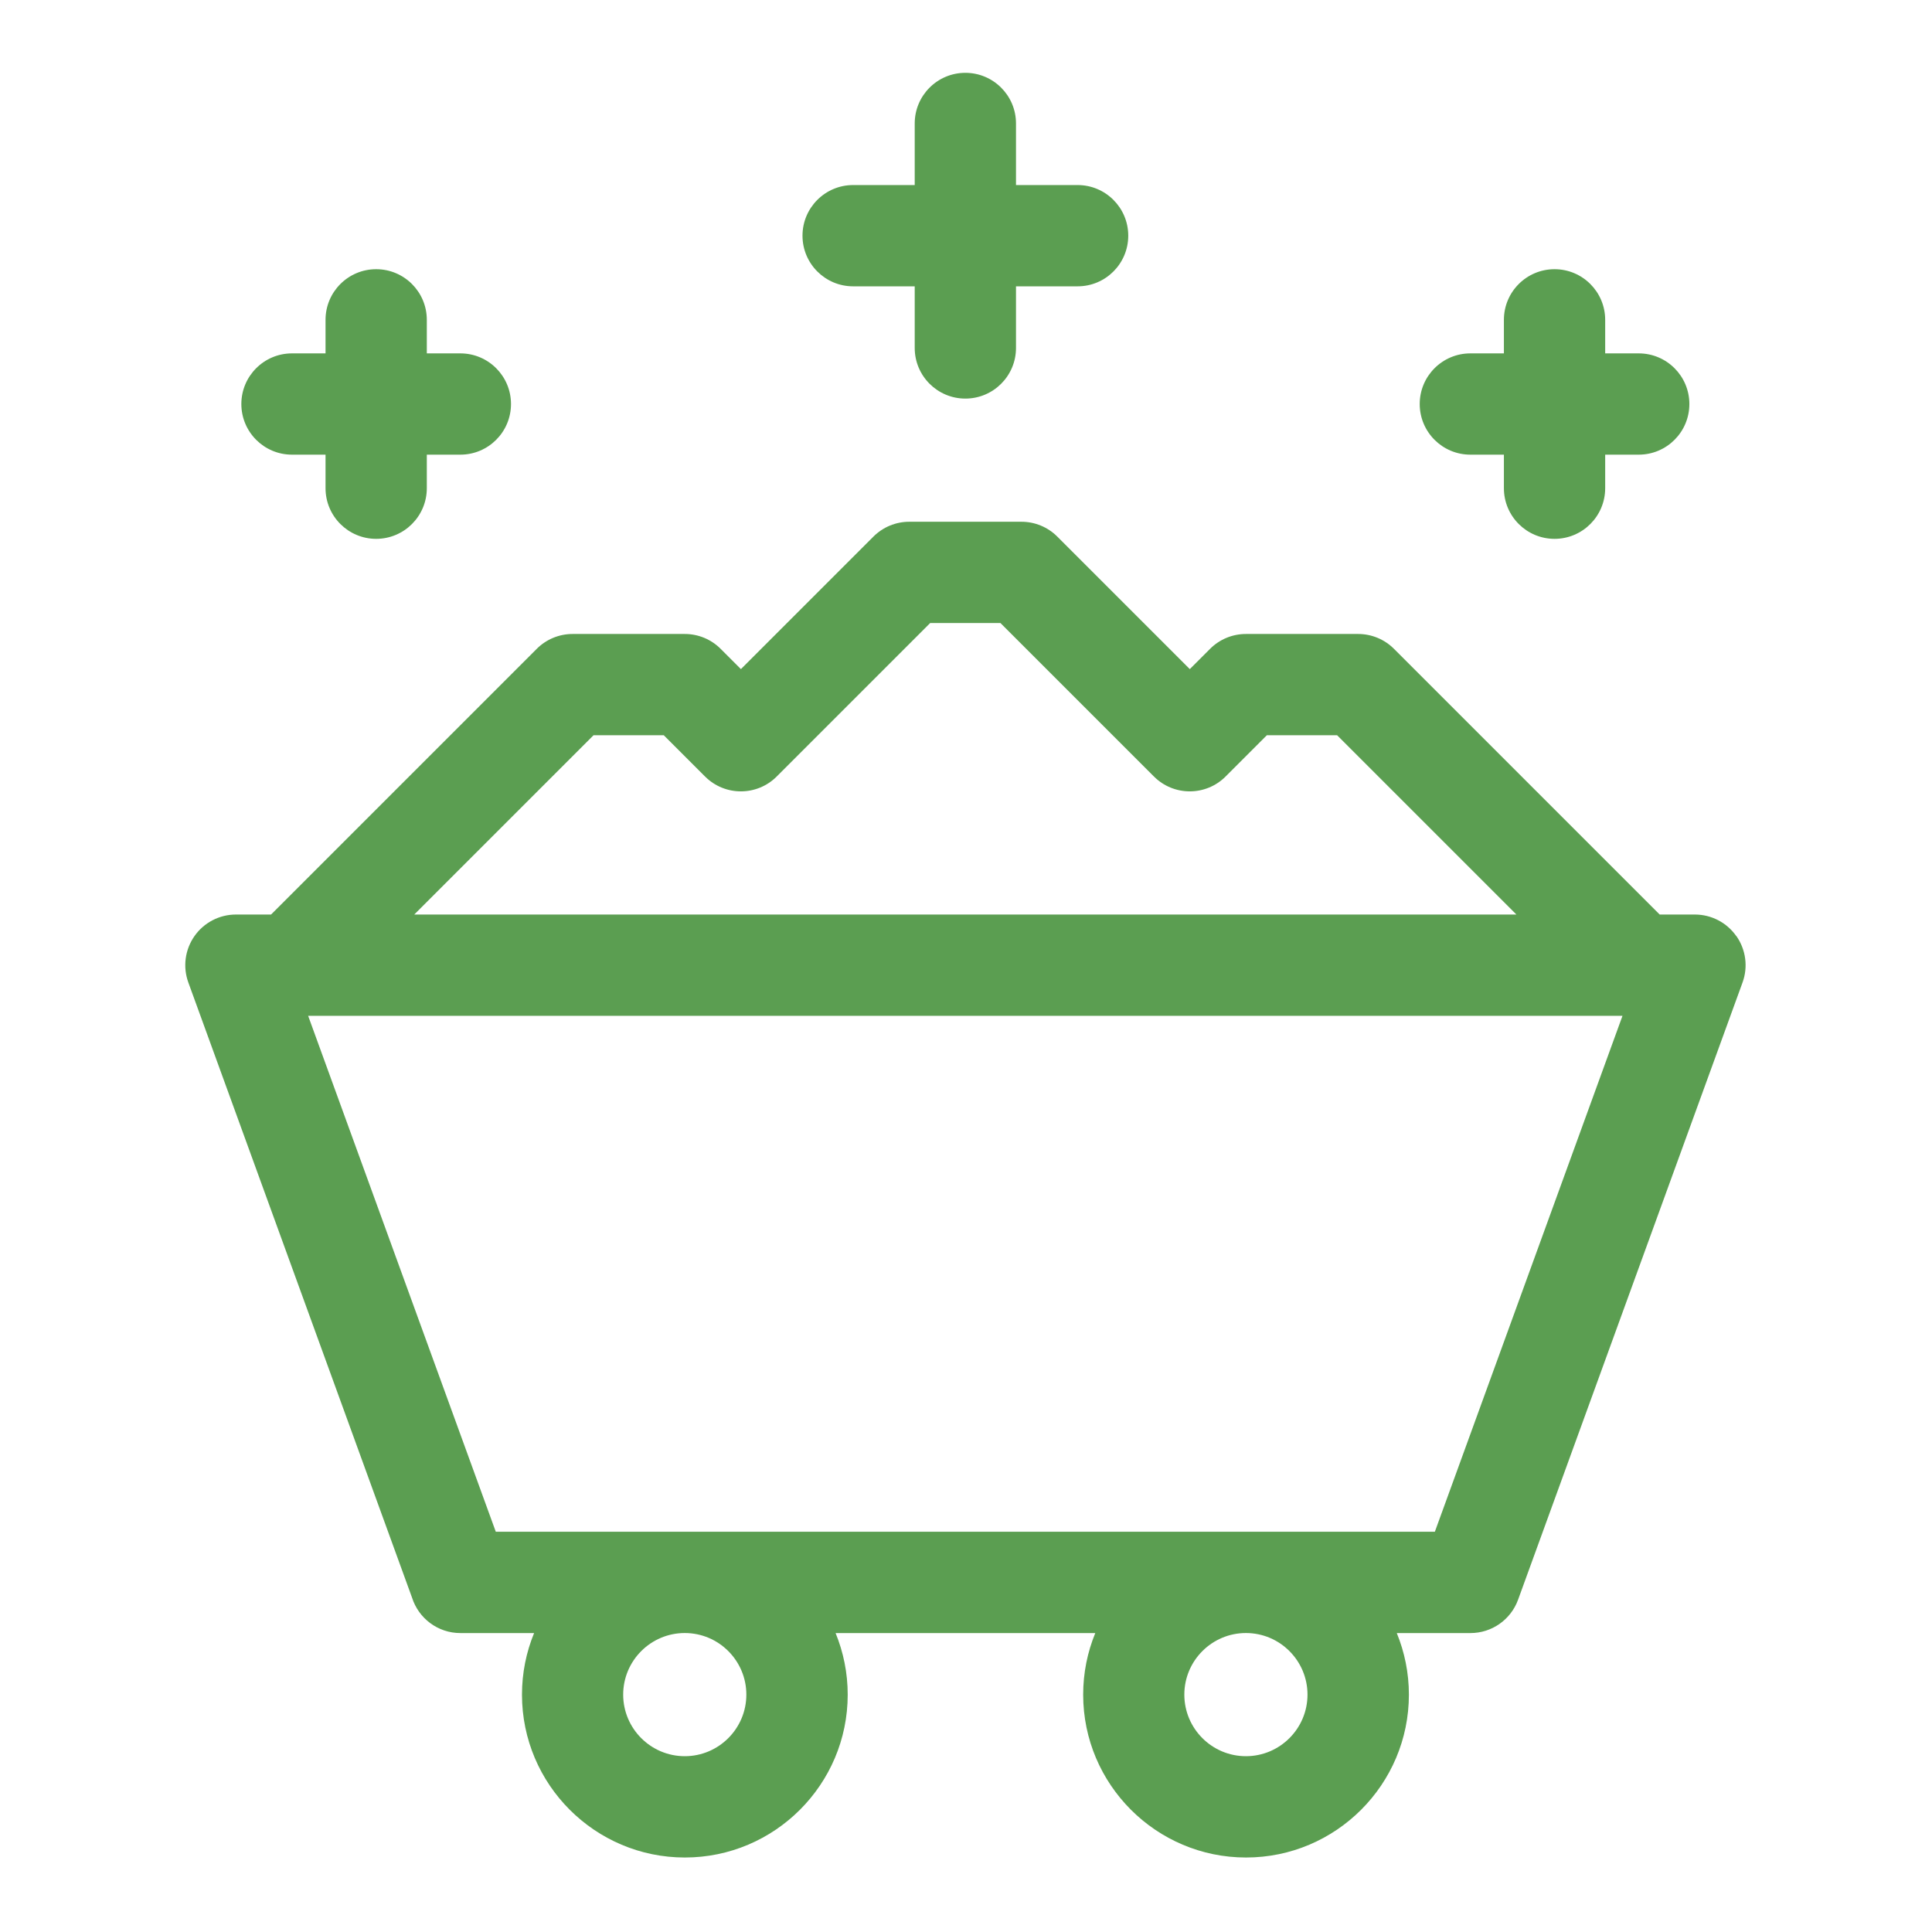
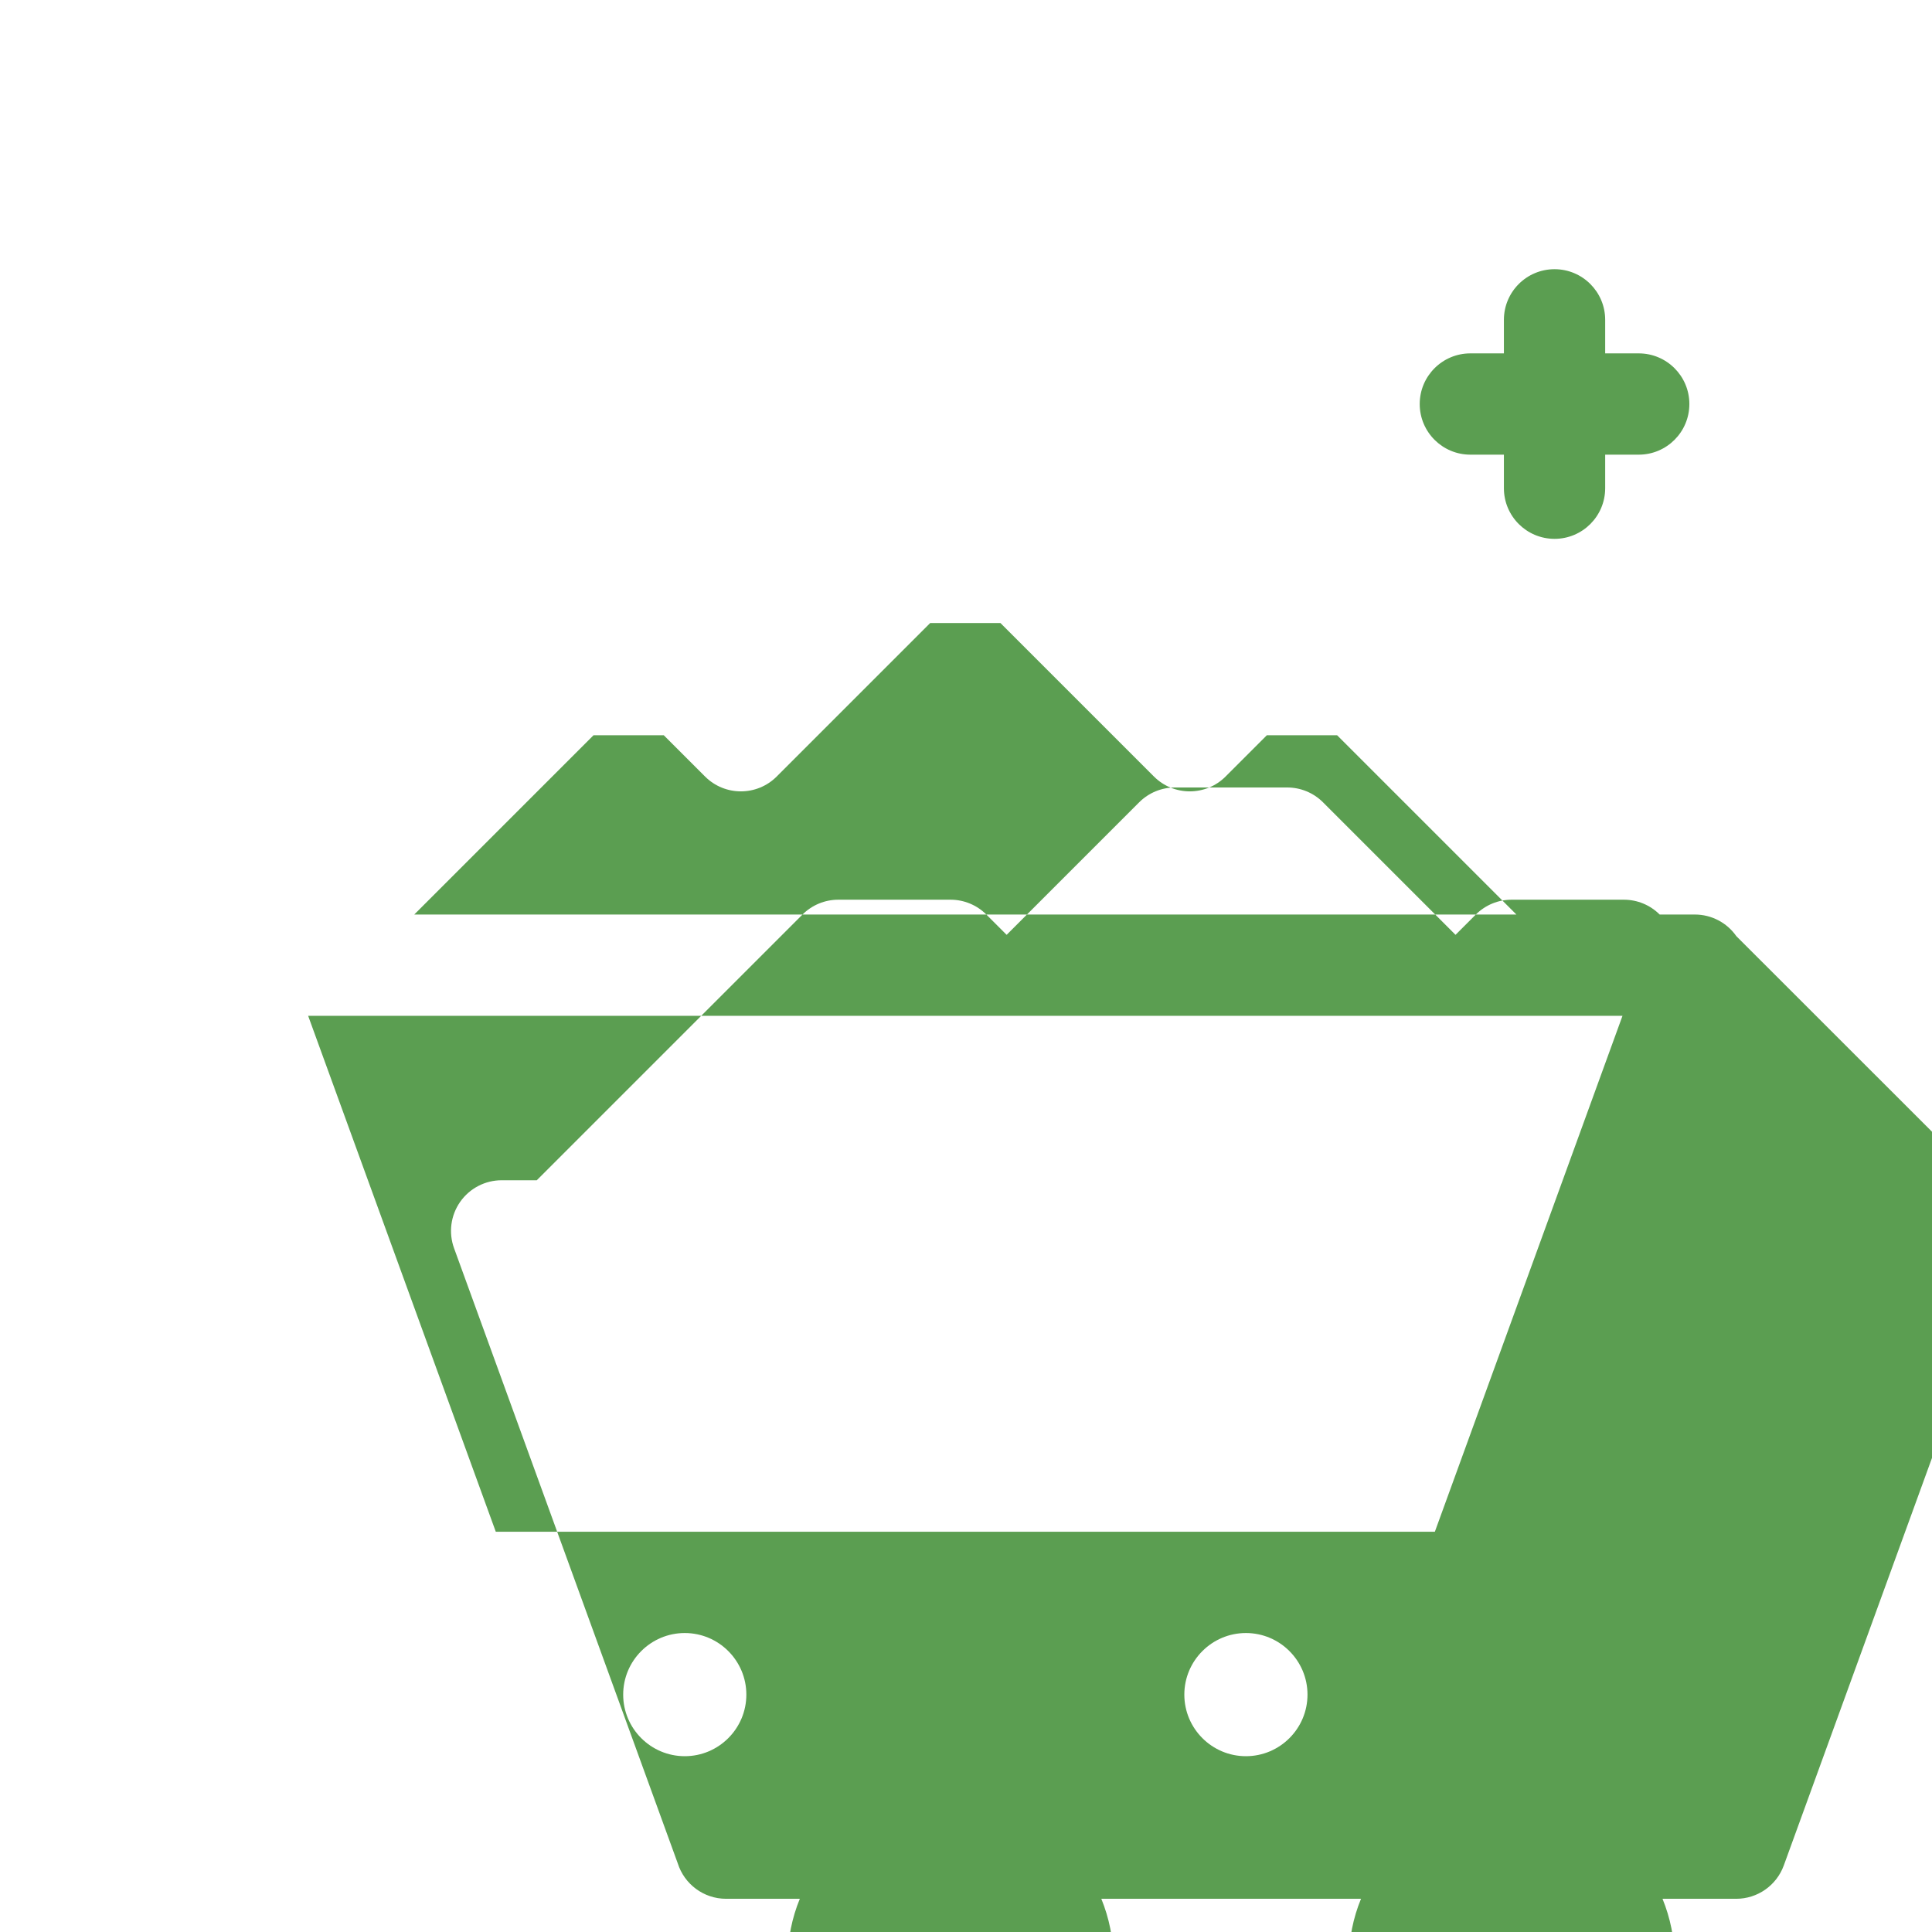
<svg xmlns="http://www.w3.org/2000/svg" id="Camada_1" version="1.1" viewBox="0 0 512 512">
  <defs>
    <style>
      .st0 {
        fill: #5b9e51;
      }
    </style>
  </defs>
-   <path class="st0" d="M77.38,120.49h8.89v8.89c0,7.41,6.01,13.42,13.42,13.42s13.42-6.01,13.42-13.42v-8.89h8.89c7.41,0,13.42-6.01,13.42-13.42s-6.01-13.42-13.42-13.42h-8.89v-8.89c0-7.41-6.01-13.42-13.42-13.42s-13.42,6.01-13.42,13.42v8.89h-8.89c-7.41,0-13.42,6.01-13.42,13.42s6.01,13.42,13.42,13.42Z" />
  <path class="st0" d="M389.66,120.49h8.89v8.89c0,7.41,6.01,13.42,13.42,13.42s13.42-6.01,13.42-13.42v-8.89h8.89c7.41,0,13.42-6.01,13.42-13.42s-6.01-13.42-13.42-13.42h-8.89v-8.89c0-7.41-6.01-13.42-13.42-13.42s-13.42,6.01-13.42,13.42v8.89h-8.89c-7.41,0-13.42,6.01-13.42,13.42s6.01,13.42,13.42,13.42Z" />
-   <path class="st0" d="M226.09,75.88h16.32v16.33c0,7.41,6.01,13.42,13.42,13.42s13.42-6.01,13.42-13.42v-16.33h16.33c7.41,0,13.42-6.01,13.42-13.42s-6.01-13.42-13.42-13.42h-16.33v-16.32c0-7.41-6.01-13.42-13.42-13.42s-13.42,6.01-13.42,13.42v16.32h-16.32c-7.41,0-13.42,6.01-13.42,13.42s6.01,13.42,13.42,13.42Z" />
-   <path class="st0" d="M460.14,248.08c-2.51-3.59-6.61-5.72-10.99-5.72h-9.32l-70.42-70.42c-2.52-2.52-5.93-3.93-9.49-3.93h-29.74c-3.56,0-6.97,1.41-9.49,3.93l-5.38,5.38-35.12-35.12c-2.52-2.52-5.93-3.93-9.49-3.93h-29.74c-3.56,0-6.97,1.41-9.49,3.93l-35.12,35.12-5.38-5.38c-2.52-2.52-5.93-3.93-9.49-3.93h-29.74c-3.56,0-6.97,1.41-9.49,3.93l-70.42,70.42h-9.31c-4.38,0-8.48,2.14-10.99,5.72-2.51,3.59-3.12,8.17-1.62,12.29l59.29,163.04c1.72,5.43,6.8,9.37,12.8,9.37h19.54c-2.07,5.04-3.21,10.54-3.21,16.32,0,23.8,19.36,43.16,43.16,43.16s43.16-19.36,43.16-43.16c0-5.77-1.15-11.28-3.21-16.32h68.82c-2.07,5.04-3.21,10.54-3.21,16.32,0,23.8,19.36,43.16,43.16,43.16s43.16-19.36,43.16-43.16c0-5.77-1.15-11.28-3.21-16.32h19.53c5.64,0,10.68-3.53,12.61-8.83l59.49-163.58c1.5-4.11.89-8.7-1.62-12.29ZM157.29,194.85h18.62l10.94,10.94c5.24,5.24,13.74,5.24,18.98,0l40.68-40.68h18.62l40.68,40.68c5.24,5.24,13.74,5.24,18.98,0l10.94-10.94h18.62l47.51,47.51H109.78l47.51-47.51ZM197.79,449.09c0,9-7.32,16.32-16.32,16.32s-16.32-7.32-16.32-16.32,7.32-16.32,16.32-16.32,16.32,7.32,16.32,16.32ZM346.5,449.09c0,9-7.32,16.32-16.32,16.32s-16.32-7.32-16.32-16.32,7.32-16.32,16.32-16.32,16.32,7.32,16.32,16.32ZM380.26,405.93h-248.87l-49.73-136.73h348.32l-49.73,136.73Z" />
+   <path class="st0" d="M460.14,248.08c-2.51-3.59-6.61-5.72-10.99-5.72h-9.32c-2.52-2.52-5.93-3.93-9.49-3.93h-29.74c-3.56,0-6.97,1.41-9.49,3.93l-5.38,5.38-35.12-35.12c-2.52-2.52-5.93-3.93-9.49-3.93h-29.74c-3.56,0-6.97,1.41-9.49,3.93l-35.12,35.12-5.38-5.38c-2.52-2.52-5.93-3.93-9.49-3.93h-29.74c-3.56,0-6.97,1.41-9.49,3.93l-70.42,70.42h-9.31c-4.38,0-8.48,2.14-10.99,5.72-2.51,3.59-3.12,8.17-1.62,12.29l59.29,163.04c1.72,5.43,6.8,9.37,12.8,9.37h19.54c-2.07,5.04-3.21,10.54-3.21,16.32,0,23.8,19.36,43.16,43.16,43.16s43.16-19.36,43.16-43.16c0-5.77-1.15-11.28-3.21-16.32h68.82c-2.07,5.04-3.21,10.54-3.21,16.32,0,23.8,19.36,43.16,43.16,43.16s43.16-19.36,43.16-43.16c0-5.77-1.15-11.28-3.21-16.32h19.53c5.64,0,10.68-3.53,12.61-8.83l59.49-163.58c1.5-4.11.89-8.7-1.62-12.29ZM157.29,194.85h18.62l10.94,10.94c5.24,5.24,13.74,5.24,18.98,0l40.68-40.68h18.62l40.68,40.68c5.24,5.24,13.74,5.24,18.98,0l10.94-10.94h18.62l47.51,47.51H109.78l47.51-47.51ZM197.79,449.09c0,9-7.32,16.32-16.32,16.32s-16.32-7.32-16.32-16.32,7.32-16.32,16.32-16.32,16.32,7.32,16.32,16.32ZM346.5,449.09c0,9-7.32,16.32-16.32,16.32s-16.32-7.32-16.32-16.32,7.32-16.32,16.32-16.32,16.32,7.32,16.32,16.32ZM380.26,405.93h-248.87l-49.73-136.73h348.32l-49.73,136.73Z" />
</svg>